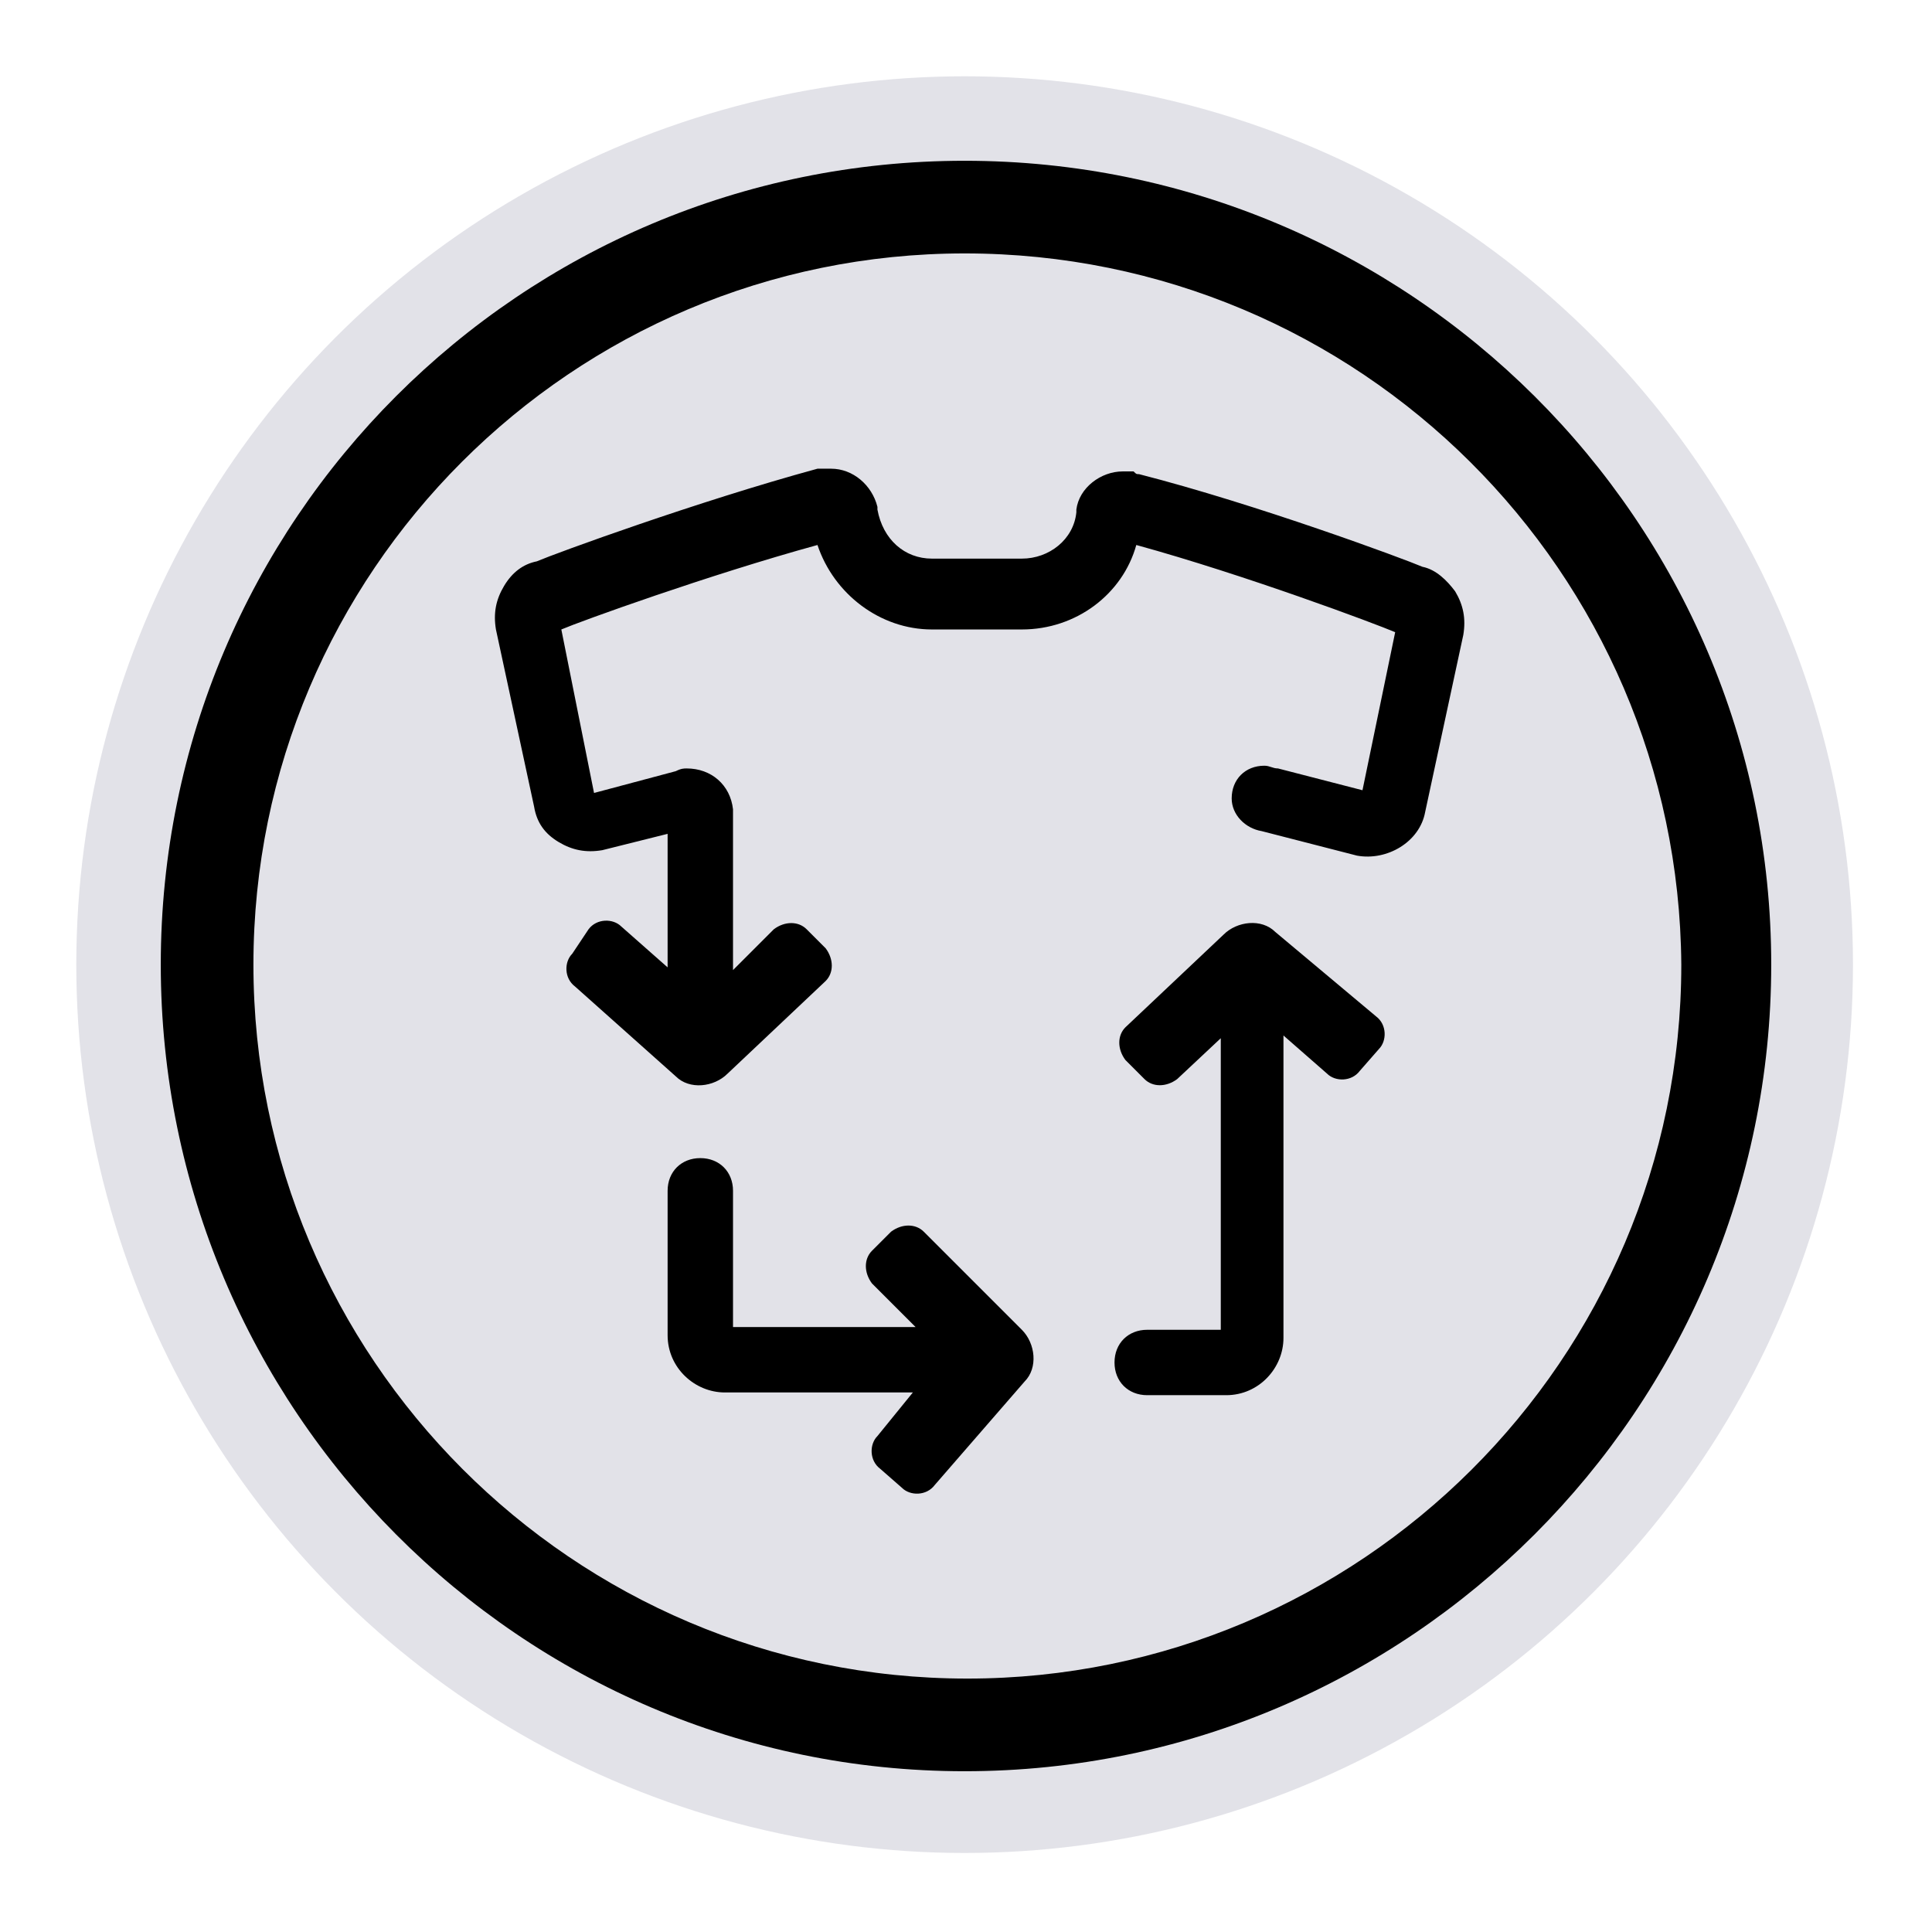
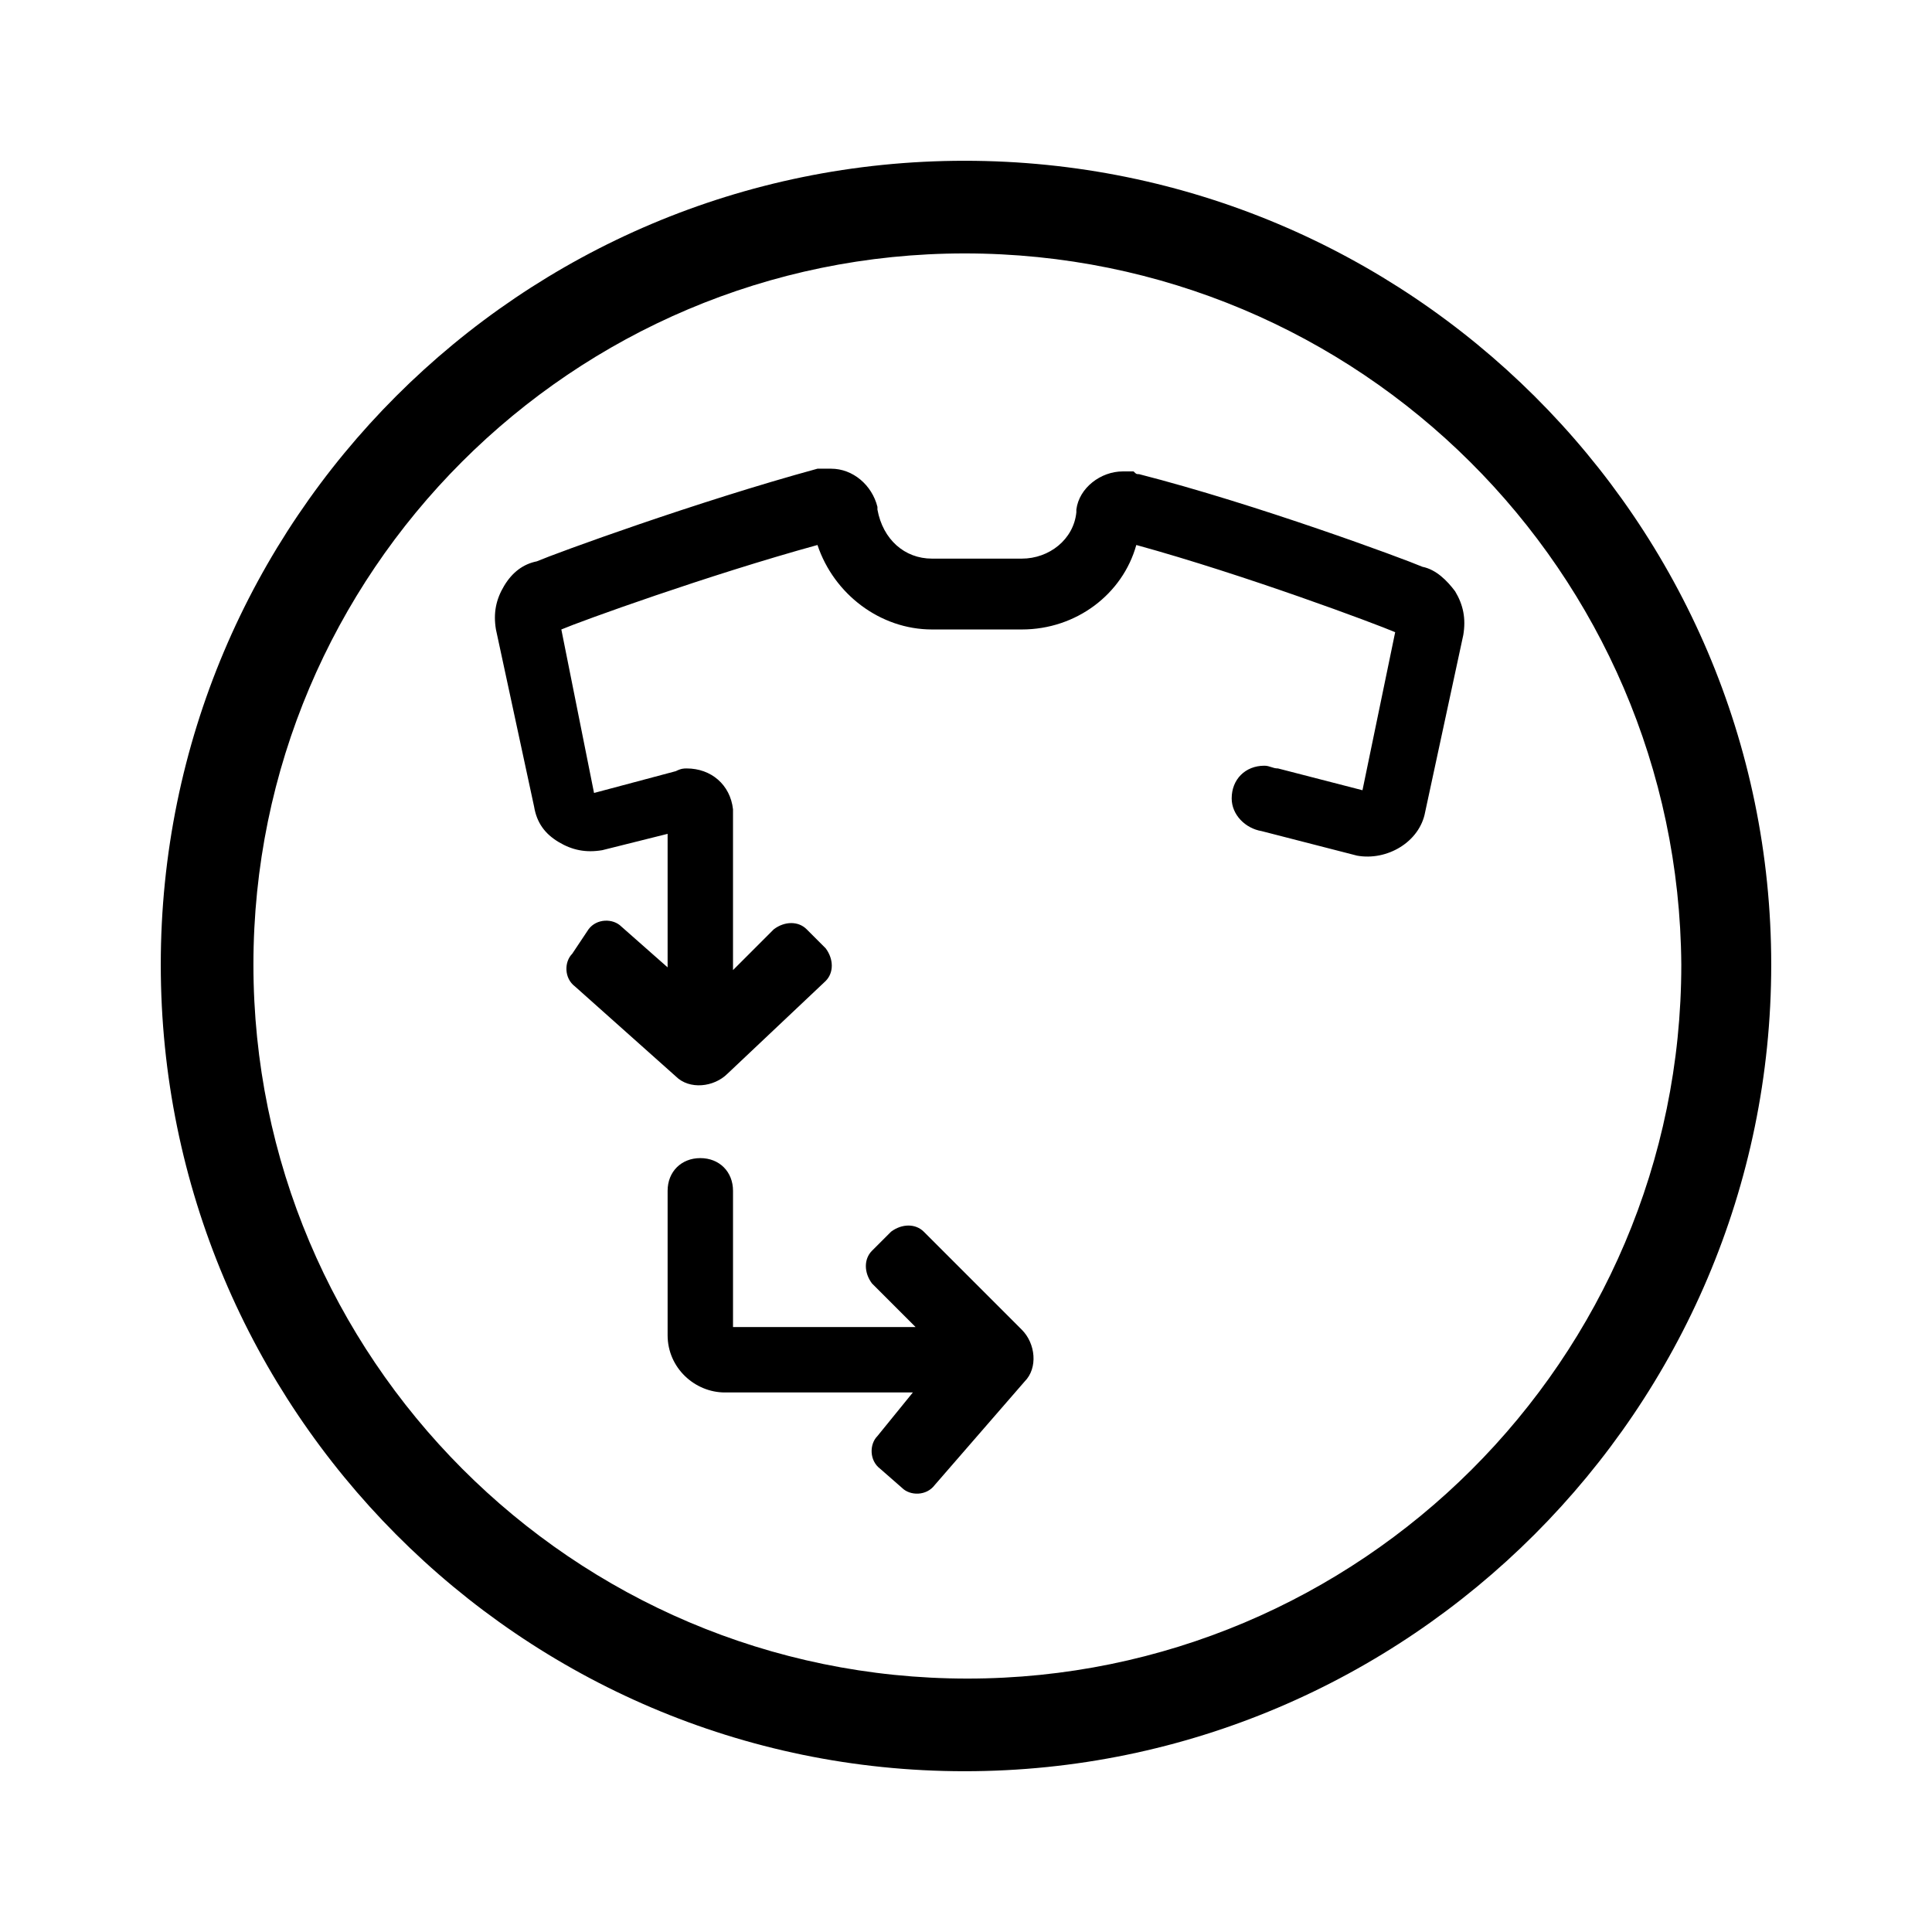
<svg xmlns="http://www.w3.org/2000/svg" width="70.9" viewBox="0 0 70.9 70.9" height="70.9">
-   <circle r="32.6" fill="#e2e2e8" cy="35.4" cx="35.4" />
  <path d="m35.4 65c-16.3 0-29.5-13.3-29.5-29.6s13.2-29.5 29.5-29.5 29.6 13.2 29.6 29.5-13.3 29.6-29.6 29.6zm0-55.7c-14.4 0-26.1 11.7-26.1 26.1s11.7 26.2 26.2 26.2c14.4 0 26.2-11.7 26.2-26.2-.1-14.4-11.8-26.1-26.3-26.1z" />
  <path d="m53.4 21.7c-.3-.4-.7-.8-1.2-.9-.7-.3-6.1-2.3-10.4-3.4-.1 0-.1 0-.2-.1-.2 0-.3 0-.4 0-.8 0-1.6.6-1.7 1.4v.1c-.1 1-1 1.7-2 1.7h-3.3c-1 0-1.8-.7-2-1.8 0 0 0 0 0-.1-.2-.8-.9-1.4-1.7-1.4-.1 0-.2 0-.4 0h-.1c-4.4 1.2-9.6 3.1-10.3 3.4-.5.1-.9.4-1.2.9s-.4 1-.3 1.6l1.4 6.5c.1.6.4 1 .9 1.3s1 .4 1.6.3l2.4-.6v4.9l-1.7-1.5c-.3-.3-.9-.3-1.2.1l-.6.9c-.3.3-.3.9.1 1.2l3.7 3.3c.5.5 1.4.4 1.9-.1l3.6-3.4c.3-.3.3-.8 0-1.2l-.7-.7c-.3-.3-.8-.3-1.2 0l-1.5 1.5v-5.7c0-.1 0-.1 0-.2-.1-.9-.8-1.5-1.7-1.5-.1 0-.2 0-.4.1l-3 .8-1.2-6c.7-.3 5.4-2 9.4-3.1.6 1.8 2.3 3.1 4.2 3.1h3.3c2 0 3.7-1.3 4.2-3.1 4 1.1 8.8 2.9 9.5 3.2l-1.2 5.8-3.1-.8c-.2 0-.3-.1-.5-.1-.7 0-1.2.5-1.2 1.2 0 .6.5 1.1 1.1 1.2l3.5.9c1.1.2 2.3-.5 2.5-1.6l1.4-6.5c.1-.6 0-1.1-.3-1.6z" />
-   <path d="m46.8 34.2c-.5-.5-1.4-.4-1.9.1l-3.6 3.4c-.3.3-.3.8 0 1.2l.7.7c.3.3.8.3 1.2 0l1.6-1.5v10.7h-2.7c-.7 0-1.2.5-1.2 1.2s.5 1.2 1.2 1.2h2.9c1.2 0 2.1-1 2.1-2.1v-11.1l1.6 1.4c.3.3.9.3 1.2-.1l.7-.8c.3-.3.3-.9-.1-1.2z" />
  <path d="m33.9 45.2c-.3-.3-.8-.3-1.2 0l-.7.7c-.3.3-.3.8 0 1.2l1.6 1.6h-6.7v-5c0-.7-.5-1.2-1.2-1.2s-1.2.5-1.2 1.2v5.3c0 1.2 1 2.1 2.1 2.1h6.9l-1.3 1.6c-.3.3-.3.9.1 1.2l.8.7c.3.3.9.3 1.2-.1l3.3-3.8c.5-.5.4-1.4-.1-1.9z" />
</svg>